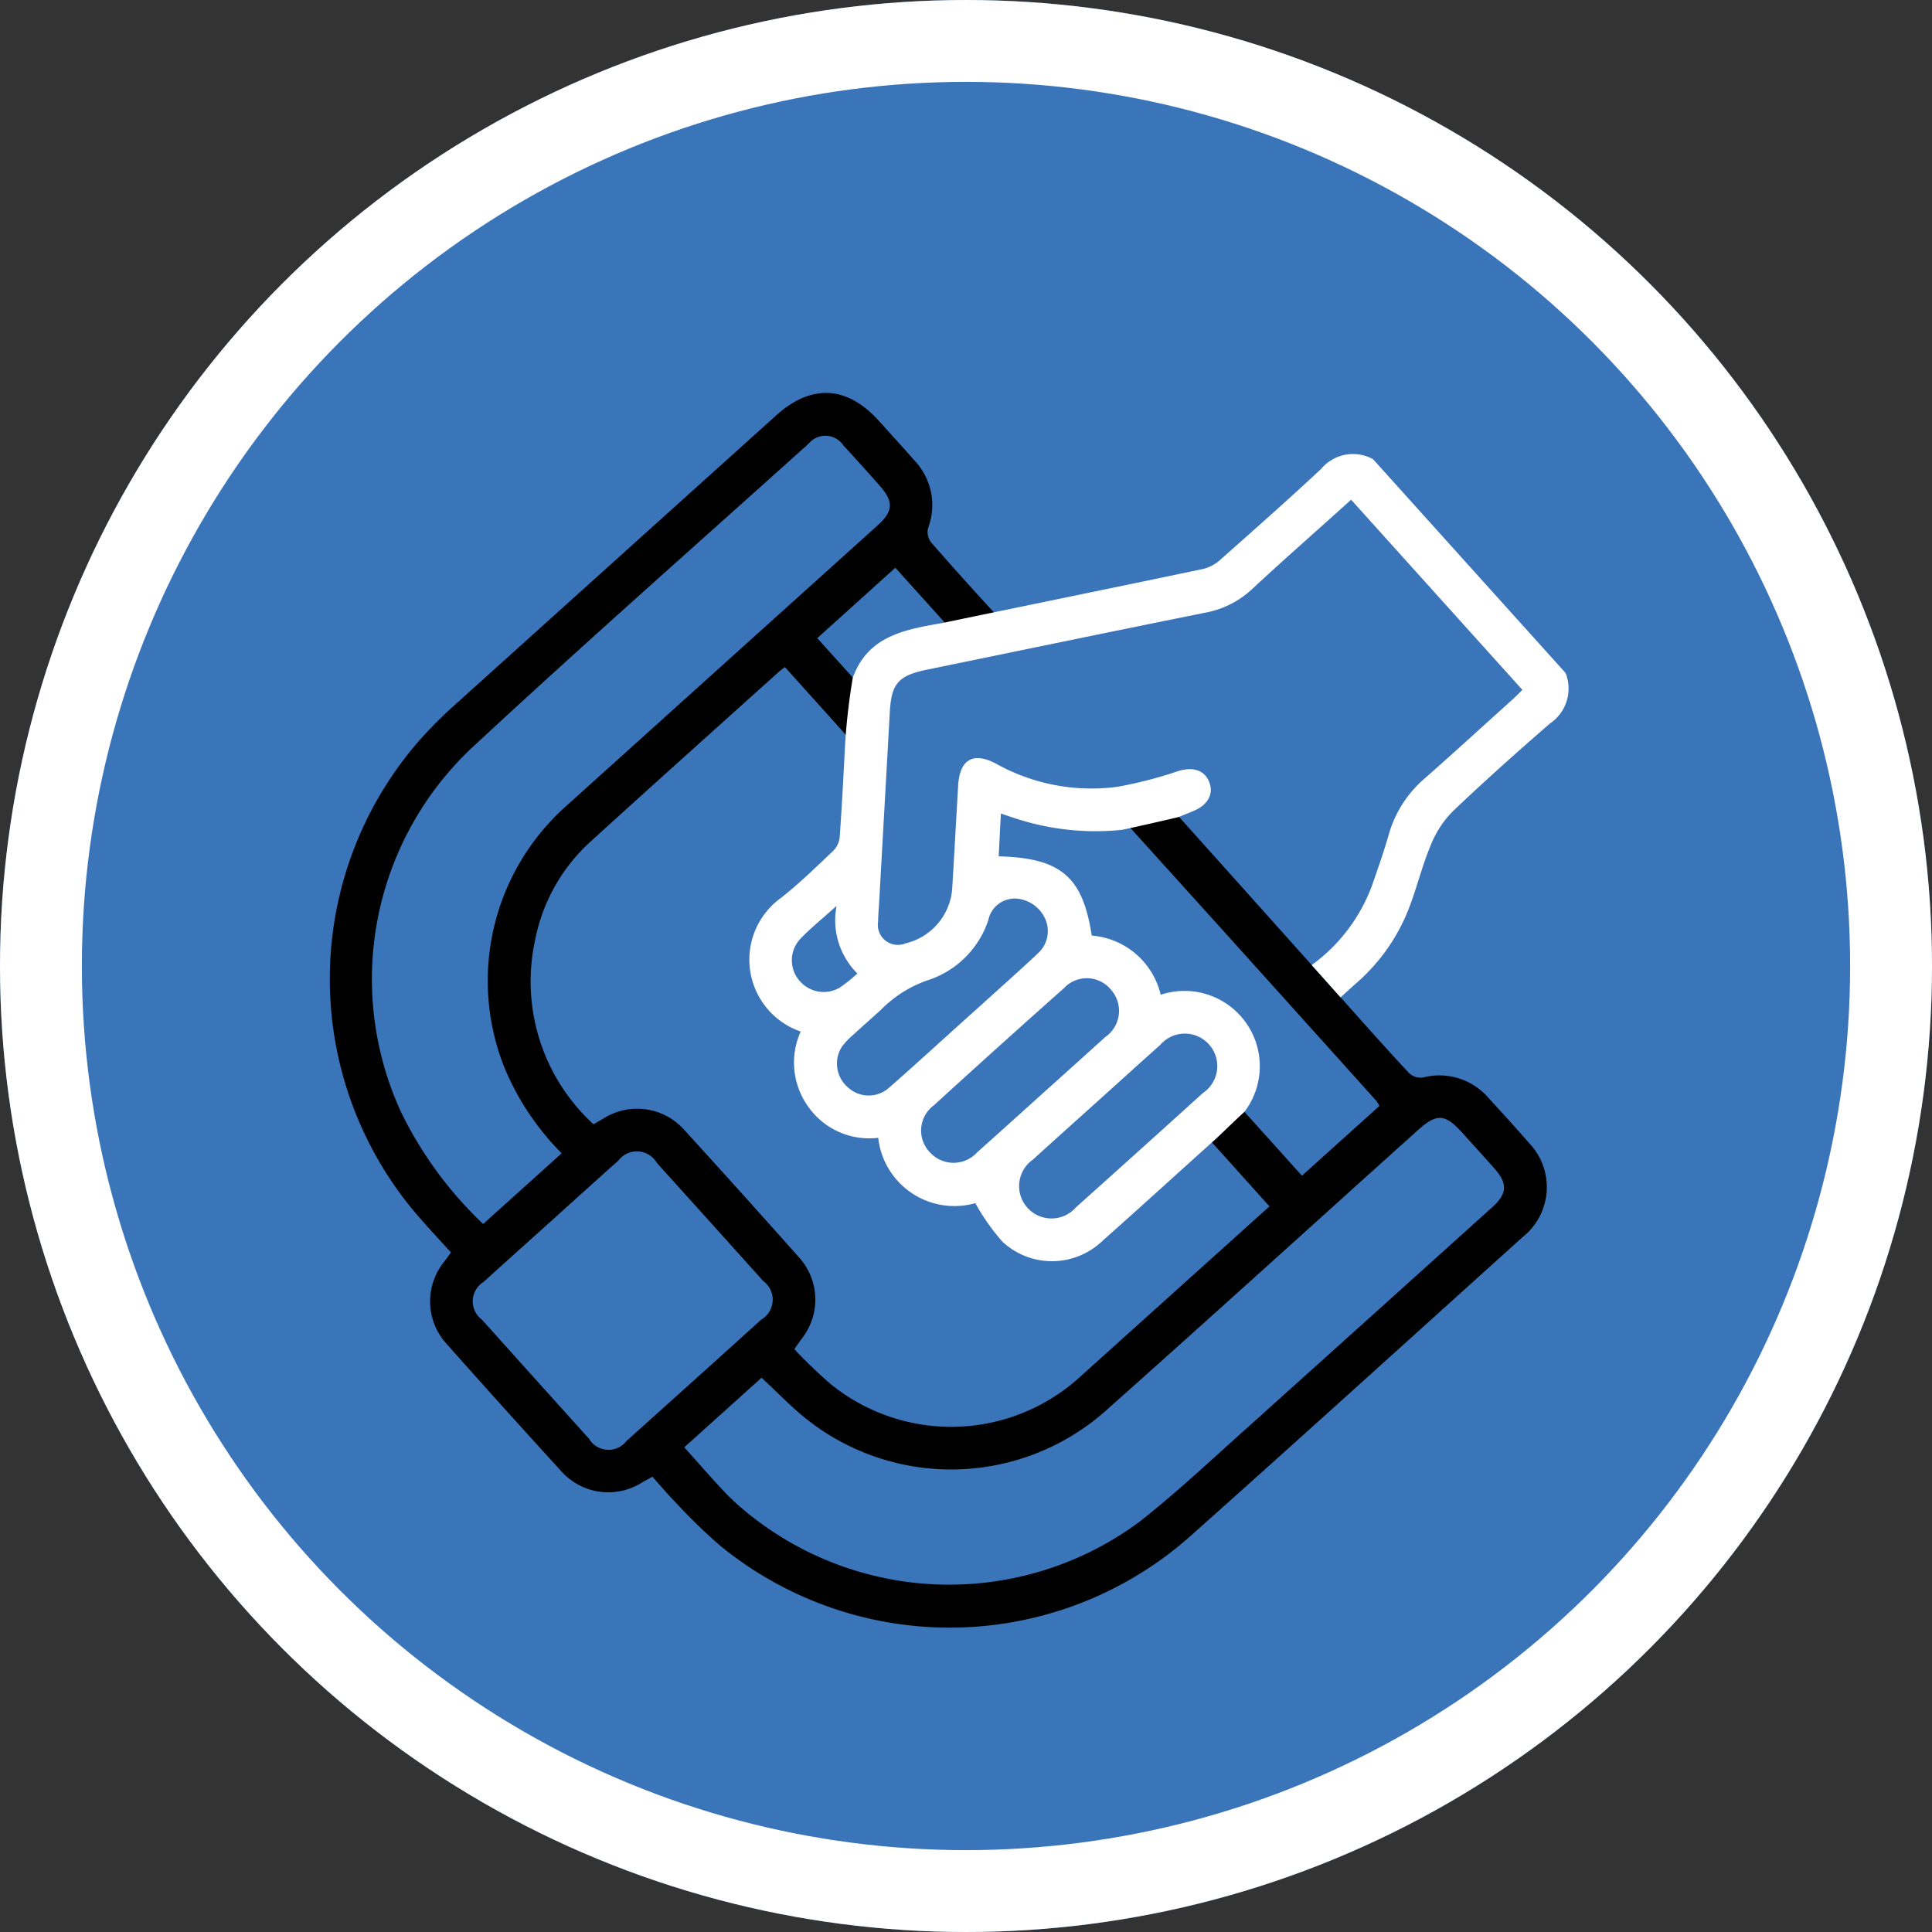
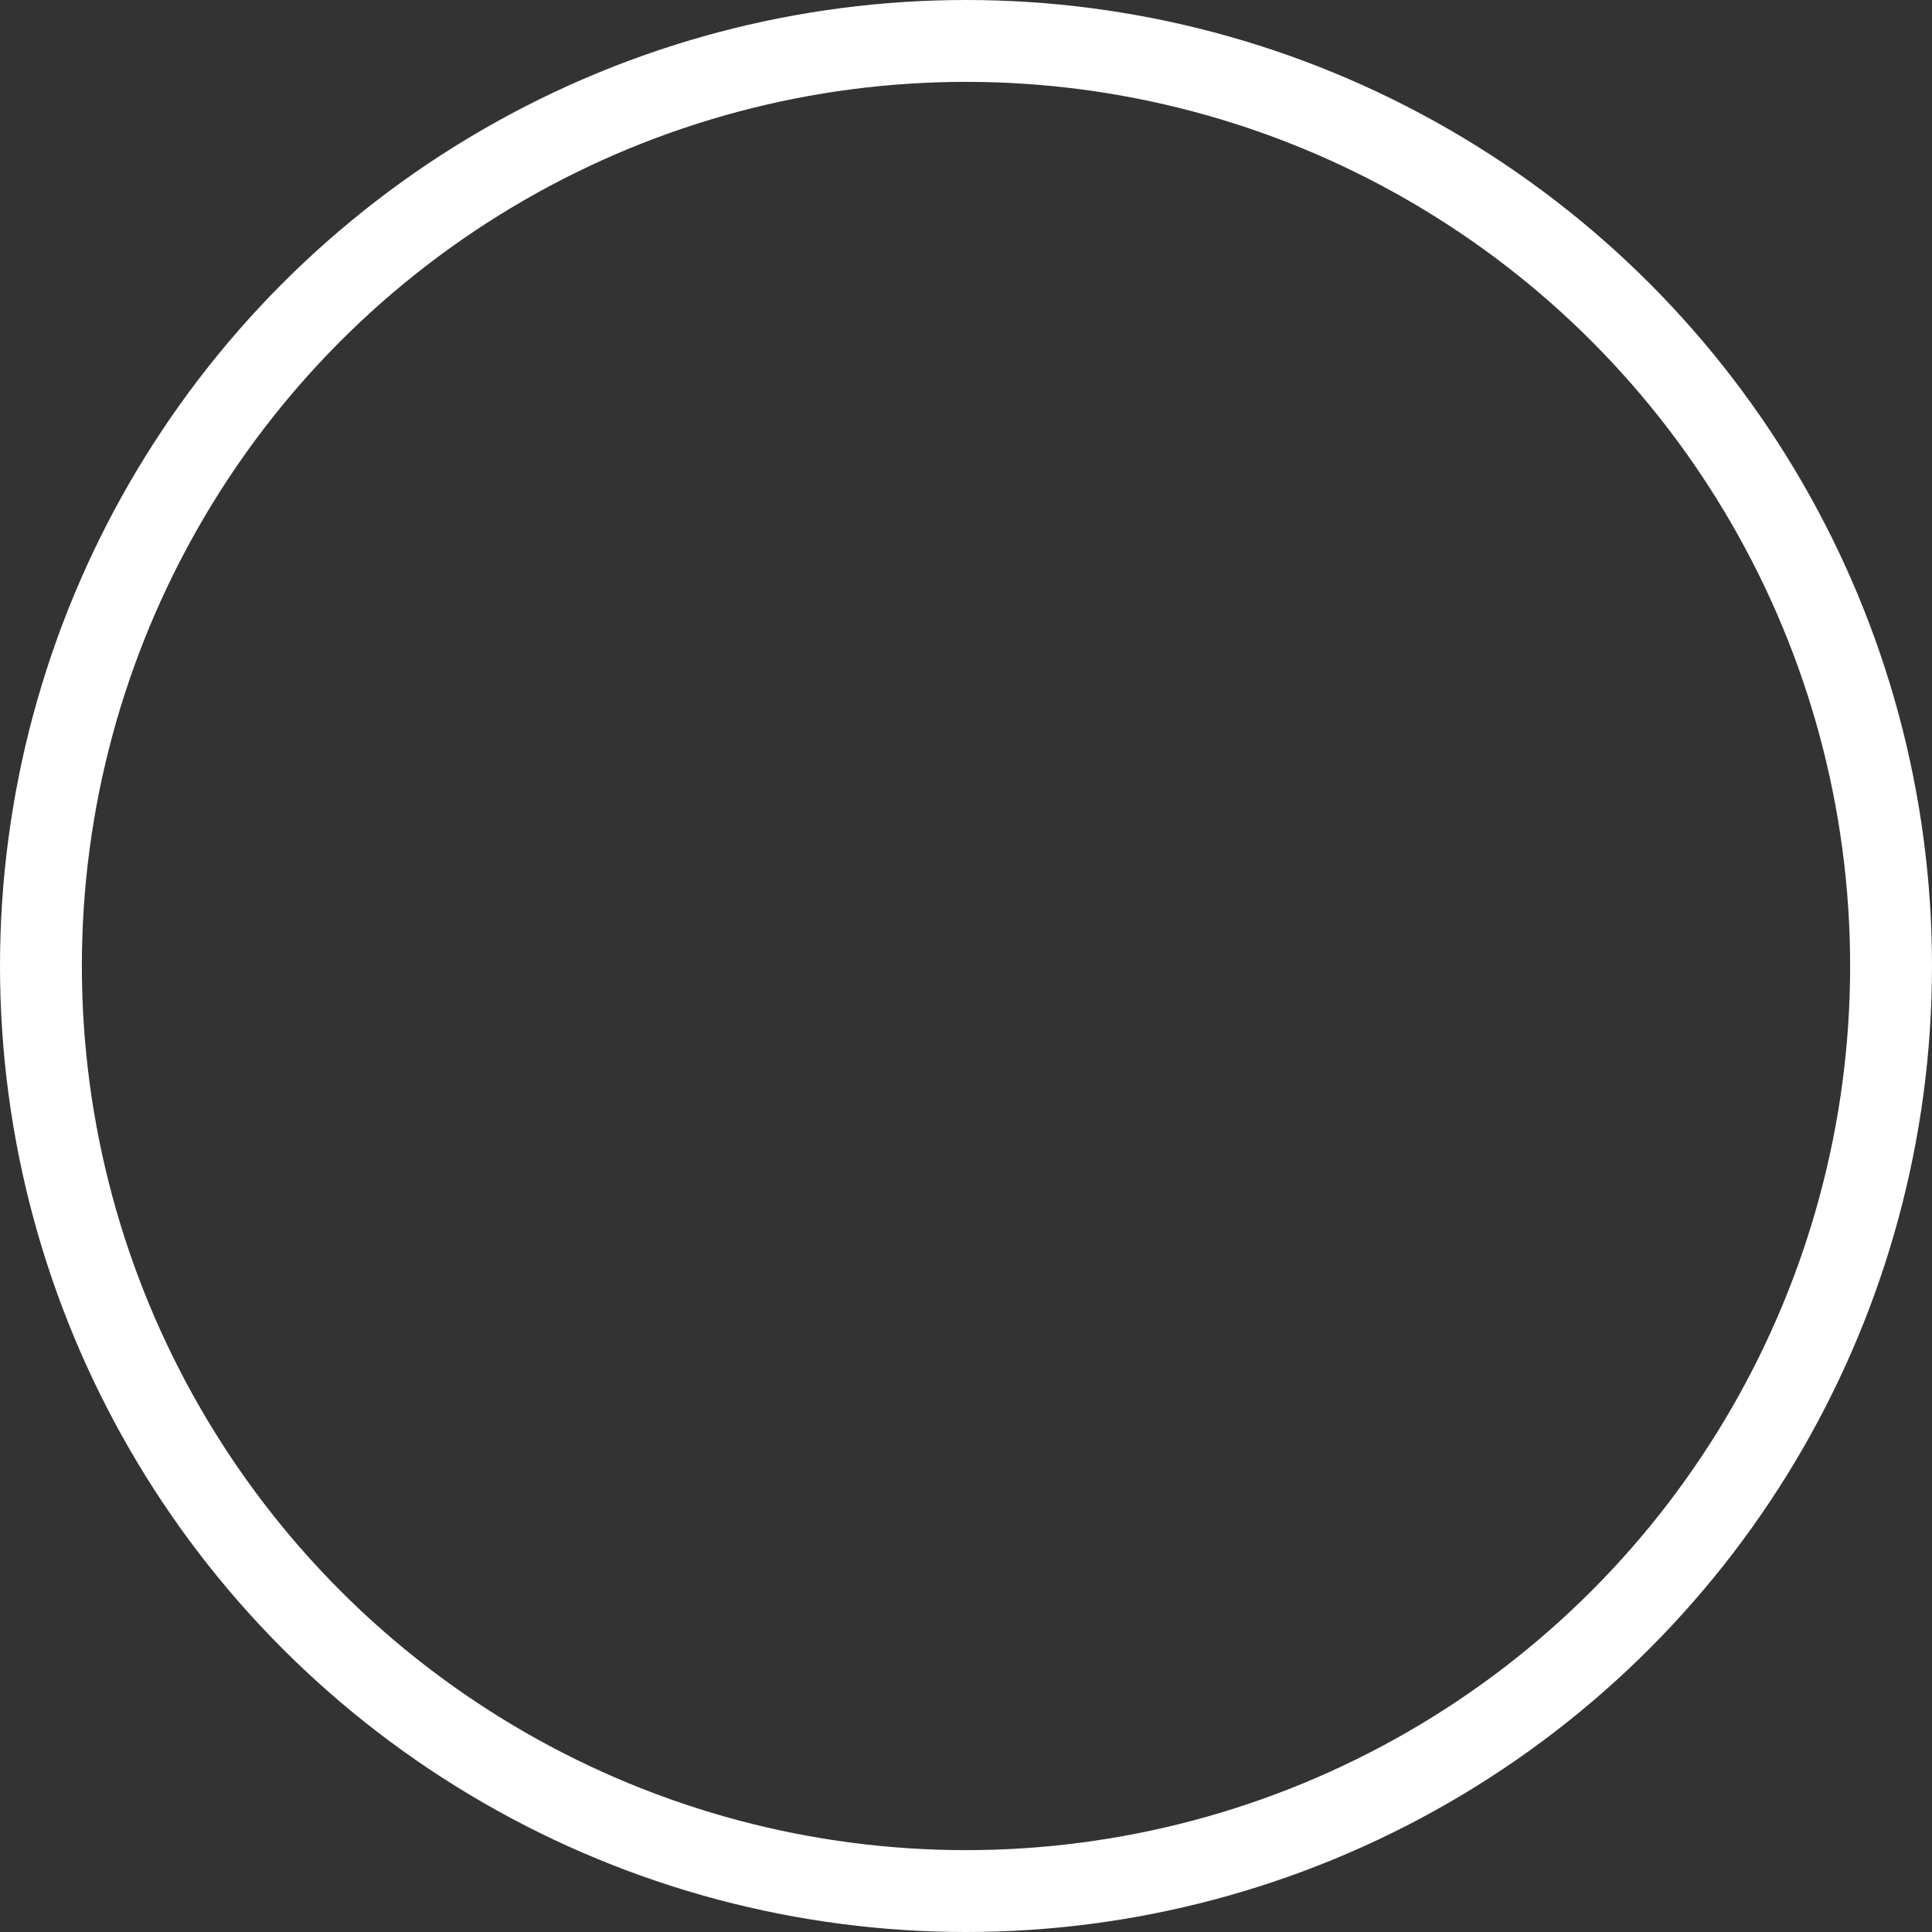
<svg xmlns="http://www.w3.org/2000/svg" id="Компонент_6_1" data-name="Компонент 6 – 1" width="118" height="118" viewBox="0 0 118 118">
  <rect x="0" y="0" width="118" height="118" fill="#333333" stroke="none" />
  <defs>
    <clipPath id="clip-path">
-       <path id="Контур_24484" data-name="Контур 24484" d="M0,38.952H75.668V-36.459H0Z" transform="translate(0 36.459)" fill="none" />
-     </clipPath>
+       </clipPath>
  </defs>
  <g id="Эллипс_276" data-name="Эллипс 276" fill="#3a75ba" stroke="#fff" stroke-width="5">
-     <circle cx="59" cy="59" r="59" stroke="none" />
    <circle cx="59" cy="59" r="56.5" fill="none" />
  </g>
  <g id="Сгруппировать_26202" data-name="Сгруппировать 26202" transform="translate(20.144 24)">
    <g id="Сгруппировать_26177" data-name="Сгруппировать 26177" transform="translate(0 0)" clip-path="url(#clip-path)">
      <g id="Сгруппировать_26175" data-name="Сгруппировать 26175" transform="translate(0 -0.001)">
-         <path id="Контур_24482" data-name="Контур 24482" d="M3.943,9.843A26.565,26.565,0,0,0,1.788,12a22.138,22.138,0,0,0-.215,28.908c.689.807,1.419,1.582,2.135,2.377-.194.265-.327.447-.463.629a3.844,3.844,0,0,0,.17,4.923q3.5,3.94,7.051,7.831a3.848,3.848,0,0,0,4.879.687c.209-.124.426-.24.668-.374.494.55.935,1.08,1.417,1.566a33.109,33.109,0,0,0,2.734,2.656,22.131,22.131,0,0,0,28.854-.726c6.745-6.015,13.44-12.086,20.152-18.138a3.891,3.891,0,0,0,.364-5.763c-.8-.925-1.626-1.826-2.451-2.726A3.963,3.963,0,0,0,63.068,32.6a1.034,1.034,0,0,1-.825-.256c-1.289-1.375-2.538-2.786-3.793-4.188-.012-.014-8.7-9.734-11.417-12.749-.97.4-2.774.906-2.689,1,4.906,5.411,11,12.183,15.879,17.612a2.382,2.382,0,0,1,.194.314c-1.593,1.435-3.138,2.827-4.732,4.263-1.113-1.237-2.389-2.654-3.516-3.905-.643.579-1.332,1.282-1.984,1.868L53.7,40.47c-.207.186-.389.352-.573.515q-5.448,4.905-10.9,9.81a11.677,11.677,0,0,1-15.316.536,29.875,29.875,0,0,1-2.23-2.139c.19-.271.327-.474.474-.67a3.844,3.844,0,0,0-.174-4.923q-3.5-3.94-7.051-7.833a3.848,3.848,0,0,0-4.879-.68c-.194.116-.391.228-.635.37a11.823,11.823,0,0,1-3.58-11.19,10.947,10.947,0,0,1,3.413-6.089c3.8-3.462,7.636-6.89,11.457-10.332.093-.085.2-.157.4-.314,1.3,1.448,3.125,3.46,4.124,4.6a9.7,9.7,0,0,1,.4-3.541L26.081,5.764l4.77-4.3c.98,1.088,2.788,3.094,3.858,4.284A3.964,3.964,0,0,0,37.4,4.757C36.2,3.479,34.168,1.224,33.02-.106a1.039,1.039,0,0,1-.174-.846,3.953,3.953,0,0,0-.817-4.124c-.724-.821-1.46-1.63-2.195-2.443C27.9-9.66,25.721-9.776,23.576-7.844Q13.756,1,3.943,9.843M22.68,50.933c.945.875,1.822,1.8,2.807,2.577a14.223,14.223,0,0,0,18.14-.492c6.408-5.7,12.758-11.467,19.135-17.2,1.158-1.042,1.663-1.011,2.722.163.647.718,1.3,1.433,1.94,2.155.84.945.807,1.551-.132,2.4q-7.6,6.85-15.211,13.691C50,56.09,47.952,58.014,45.753,59.739a19.51,19.51,0,0,1-23.385-.114,17.07,17.07,0,0,1-1.733-1.489c-.9-.931-1.746-1.919-2.676-2.952,1.6-1.435,3.156-2.842,4.722-4.251M13.931,37.675a1.413,1.413,0,0,1,2.354.141q3.252,3.6,6.493,7.21a1.409,1.409,0,0,1-.11,2.354q-4.108,3.714-8.232,7.411a1.386,1.386,0,0,1-2.3-.139Q8.863,51.026,5.6,47.386a1.39,1.39,0,0,1,.1-2.3c1.373-1.251,2.761-2.488,4.143-3.733,1.361-1.227,2.718-2.457,4.087-3.678m11.633-43.8a1.326,1.326,0,0,1,2.124.13c.745.8,1.473,1.62,2.2,2.437.873.982.842,1.572-.137,2.451q-9.5,8.56-19,17.122A14.294,14.294,0,0,0,6.971,31.983a16.265,16.265,0,0,0,3.5,5.245L5.676,41.545a23.767,23.767,0,0,1-4.989-6.78A19.4,19.4,0,0,1,4.94,12.505C11.722,6.2,18.678.074,25.564-6.123" transform="translate(3.69 9.213)" />
-       </g>
+         </g>
      <g id="Сгруппировать_26176" data-name="Сгруппировать 26176" transform="translate(25.632 3.721)">
-         <path id="Контур_24483" data-name="Контур 24483" d="M6.158,5.323C3.825,5.736,1.5,6.065.546,8.686a38.815,38.815,0,0,0-.465,3.984c-.1,1.932-.2,3.866-.337,5.794a1.4,1.4,0,0,1-.42.825c-1.036.978-2.058,1.986-3.179,2.859A4.645,4.645,0,0,0-2.637,30.3a4.611,4.611,0,0,0,.484,4.621A4.545,4.545,0,0,0,2.1,36.789a4.68,4.68,0,0,0,5.93,3.992A13.151,13.151,0,0,0,9.7,43.151a4.447,4.447,0,0,0,6.106-.077c2.019-1.789,4.015-3.607,6.019-5.413.207-.184.412-.37.654-.589h0c.652-.585,1.342-1.289,1.986-1.868-.052-.058.052.056,0,0a4.6,4.6,0,0,0-5.113-7.15,4.716,4.716,0,0,0-4.213-3.616c-.548-3.607-1.9-4.739-5.682-4.838.043-.856.087-1.715.134-2.617.285.1.587.2.894.3a15.694,15.694,0,0,0,6.478.7c.141-.012,3.522-.78,3.51-.794.343-.141.618-.252.894-.366.856-.36,1.222-1.014.962-1.725-.279-.759-.987-.985-1.9-.709a25.841,25.841,0,0,1-3.678.956,11.941,11.941,0,0,1-7.446-1.4c-1.407-.749-2.232-.267-2.325,1.338-.12,2.058-.232,4.116-.356,6.174a3.721,3.721,0,0,1-2.85,3.456A1.224,1.224,0,0,1,2.094,23.57c0-.381.039-.761.06-1.142q.329-5.833.654-11.666c.1-1.713.527-2.2,2.236-2.557C10.723,7.039,16.4,5.86,22.082,4.716a5.7,5.7,0,0,0,2.871-1.458C26.724,1.612,28.54.015,30.335-1.6c.2-.182.407-.366.647-.581L41.443,9.432c-.184.18-.368.374-.567.554-1.8,1.62-3.58,3.254-5.394,4.85a7.034,7.034,0,0,0-2.195,3.411c-.3,1.049-.664,2.083-1.022,3.115a10.491,10.491,0,0,1-3.692,4.879c.61.674,1.133,1.27,1.762,1.971.3-.271.693-.629.976-.879a11.617,11.617,0,0,0,3.208-4.579c.484-1.256.8-2.579,1.318-3.818a6.187,6.187,0,0,1,1.338-2.07c1.932-1.845,3.93-3.624,5.947-5.378A2.57,2.57,0,0,0,44.08,8.4Q38.2,1.872,32.323-4.655a2.534,2.534,0,0,0-3.173.592c-2.01,1.876-4.071,3.7-6.129,5.521a2.44,2.44,0,0,1-1.036.579C17.88,2.907,6.148,5.31,6.158,5.323M19.309,31.132a1.982,1.982,0,1,1,2.627,2.918q-3.872,3.506-7.767,6.993a1.977,1.977,0,1,1-2.627-2.918c1.3-1.181,2.606-2.35,3.911-3.525,1.284-1.156,2.565-2.319,3.855-3.469M13.42,27.675a1.907,1.907,0,0,1,2.9.077,1.941,1.941,0,0,1-.352,2.883q-1.952,1.765-3.911,3.522c-1.3,1.173-2.6,2.35-3.913,3.518a1.947,1.947,0,0,1-2.852.041,1.913,1.913,0,0,1,.194-2.9q3.943-3.6,7.934-7.146m-3.109-5.494a2.1,2.1,0,0,1,1.967,1.2,1.827,1.827,0,0,1-.385,2.11c-1.165,1.1-2.366,2.159-3.551,3.235q-.537.484-1.078.968l0,0c-1.491,1.342-2.97,2.7-4.482,4.023a1.863,1.863,0,0,1-2.5.027,1.913,1.913,0,0,1-.422-2.48,4.26,4.26,0,0,1,.726-.772c.558-.519,1.136-1.018,1.7-1.535a7.356,7.356,0,0,1,2.844-1.787,5.767,5.767,0,0,0,3.7-3.692,1.631,1.631,0,0,1,1.5-1.289m-10.778.465A4.581,4.581,0,0,0,.826,26.755a10.321,10.321,0,0,1-1.03.831,1.928,1.928,0,0,1-2.49-.372,1.908,1.908,0,0,1,.037-2.577c.625-.654,1.338-1.224,2.19-1.99" transform="translate(5.764 4.982)" fill="#fff" />
+         <path id="Контур_24483" data-name="Контур 24483" d="M6.158,5.323C3.825,5.736,1.5,6.065.546,8.686a38.815,38.815,0,0,0-.465,3.984c-.1,1.932-.2,3.866-.337,5.794a1.4,1.4,0,0,1-.42.825c-1.036.978-2.058,1.986-3.179,2.859A4.645,4.645,0,0,0-2.637,30.3a4.611,4.611,0,0,0,.484,4.621A4.545,4.545,0,0,0,2.1,36.789a4.68,4.68,0,0,0,5.93,3.992A13.151,13.151,0,0,0,9.7,43.151a4.447,4.447,0,0,0,6.106-.077c2.019-1.789,4.015-3.607,6.019-5.413.207-.184.412-.37.654-.589h0c.652-.585,1.342-1.289,1.986-1.868-.052-.058.052.056,0,0a4.6,4.6,0,0,0-5.113-7.15,4.716,4.716,0,0,0-4.213-3.616c-.548-3.607-1.9-4.739-5.682-4.838.043-.856.087-1.715.134-2.617.285.1.587.2.894.3a15.694,15.694,0,0,0,6.478.7c.141-.012,3.522-.78,3.51-.794.343-.141.618-.252.894-.366.856-.36,1.222-1.014.962-1.725-.279-.759-.987-.985-1.9-.709a25.841,25.841,0,0,1-3.678.956,11.941,11.941,0,0,1-7.446-1.4c-1.407-.749-2.232-.267-2.325,1.338-.12,2.058-.232,4.116-.356,6.174a3.721,3.721,0,0,1-2.85,3.456A1.224,1.224,0,0,1,2.094,23.57c0-.381.039-.761.06-1.142q.329-5.833.654-11.666c.1-1.713.527-2.2,2.236-2.557C10.723,7.039,16.4,5.86,22.082,4.716a5.7,5.7,0,0,0,2.871-1.458C26.724,1.612,28.54.015,30.335-1.6c.2-.182.407-.366.647-.581L41.443,9.432c-.184.18-.368.374-.567.554-1.8,1.62-3.58,3.254-5.394,4.85a7.034,7.034,0,0,0-2.195,3.411c-.3,1.049-.664,2.083-1.022,3.115a10.491,10.491,0,0,1-3.692,4.879c.61.674,1.133,1.27,1.762,1.971.3-.271.693-.629.976-.879a11.617,11.617,0,0,0,3.208-4.579c.484-1.256.8-2.579,1.318-3.818a6.187,6.187,0,0,1,1.338-2.07c1.932-1.845,3.93-3.624,5.947-5.378A2.57,2.57,0,0,0,44.08,8.4Q38.2,1.872,32.323-4.655a2.534,2.534,0,0,0-3.173.592c-2.01,1.876-4.071,3.7-6.129,5.521a2.44,2.44,0,0,1-1.036.579C17.88,2.907,6.148,5.31,6.158,5.323M19.309,31.132a1.982,1.982,0,1,1,2.627,2.918q-3.872,3.506-7.767,6.993a1.977,1.977,0,1,1-2.627-2.918c1.3-1.181,2.606-2.35,3.911-3.525,1.284-1.156,2.565-2.319,3.855-3.469M13.42,27.675a1.907,1.907,0,0,1,2.9.077,1.941,1.941,0,0,1-.352,2.883q-1.952,1.765-3.911,3.522c-1.3,1.173-2.6,2.35-3.913,3.518a1.947,1.947,0,0,1-2.852.041,1.913,1.913,0,0,1,.194-2.9q3.943-3.6,7.934-7.146m-3.109-5.494a2.1,2.1,0,0,1,1.967,1.2,1.827,1.827,0,0,1-.385,2.11c-1.165,1.1-2.366,2.159-3.551,3.235q-.537.484-1.078.968l0,0c-1.491,1.342-2.97,2.7-4.482,4.023a1.863,1.863,0,0,1-2.5.027,1.913,1.913,0,0,1-.422-2.48,4.26,4.26,0,0,1,.726-.772c.558-.519,1.136-1.018,1.7-1.535a7.356,7.356,0,0,1,2.844-1.787,5.767,5.767,0,0,0,3.7-3.692,1.631,1.631,0,0,1,1.5-1.289m-10.778.465a10.321,10.321,0,0,1-1.03.831,1.928,1.928,0,0,1-2.49-.372,1.908,1.908,0,0,1,.037-2.577c.625-.654,1.338-1.224,2.19-1.99" transform="translate(5.764 4.982)" fill="#fff" />
      </g>
    </g>
  </g>
</svg>